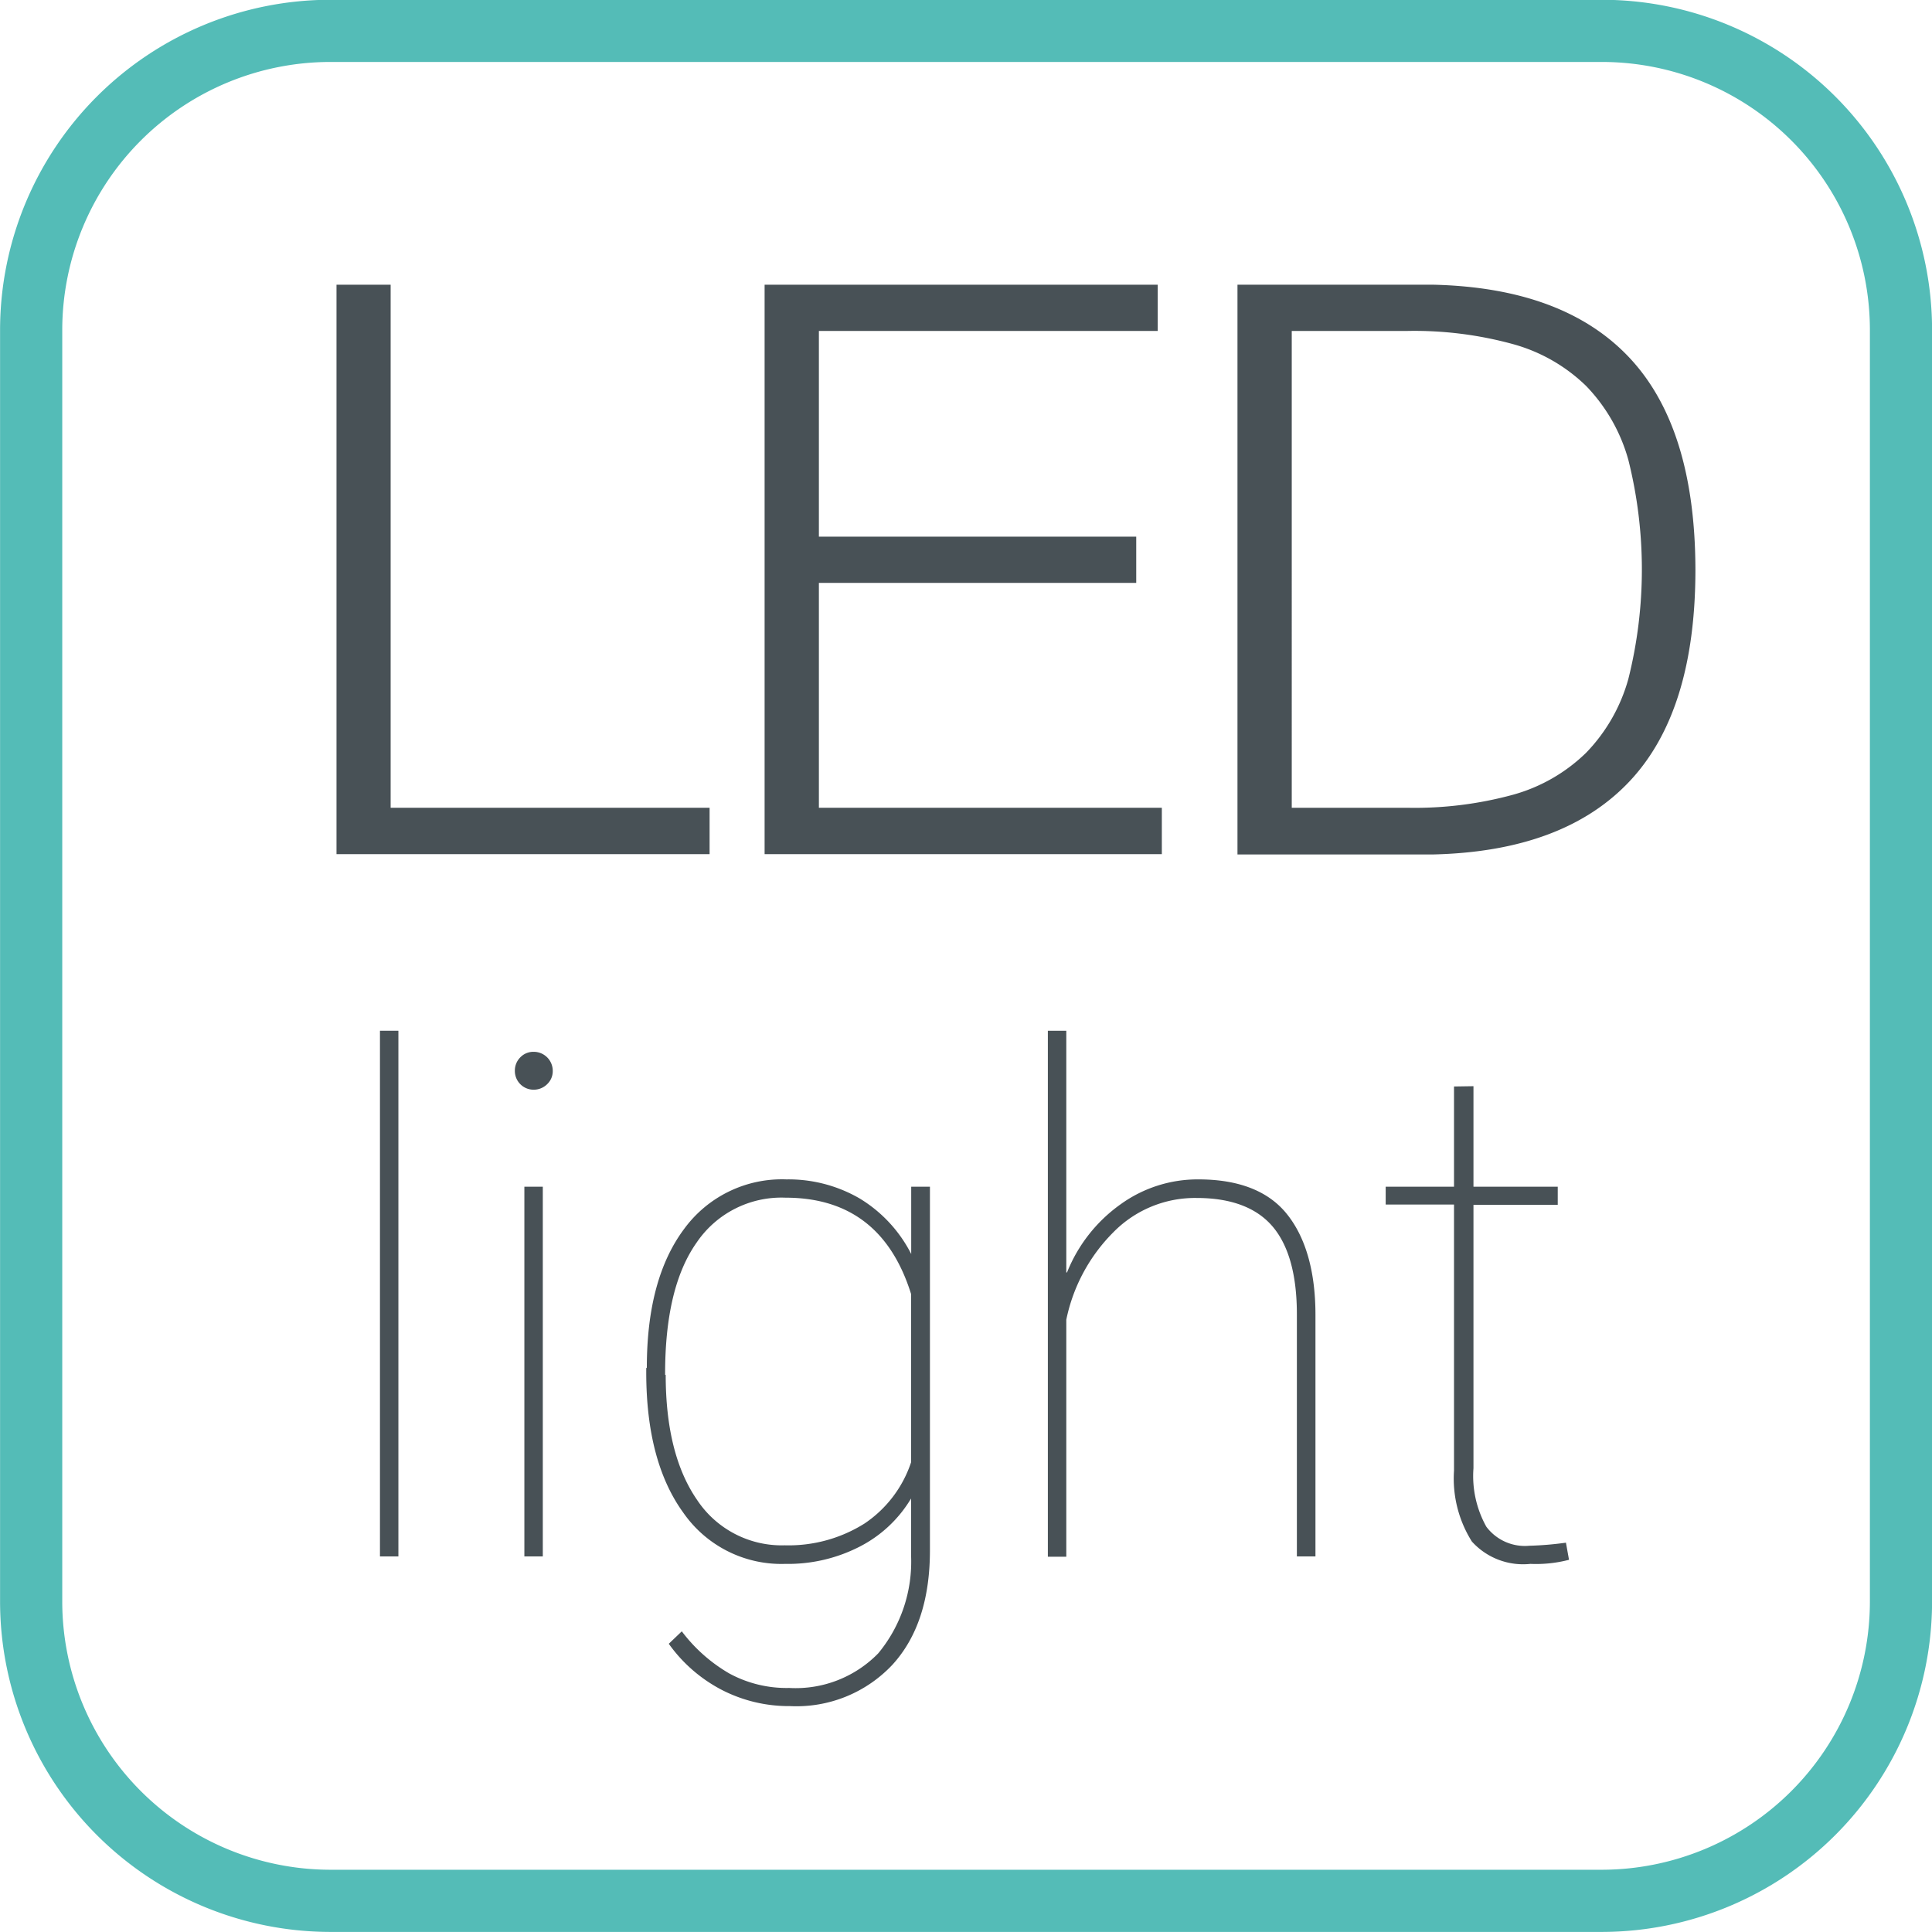
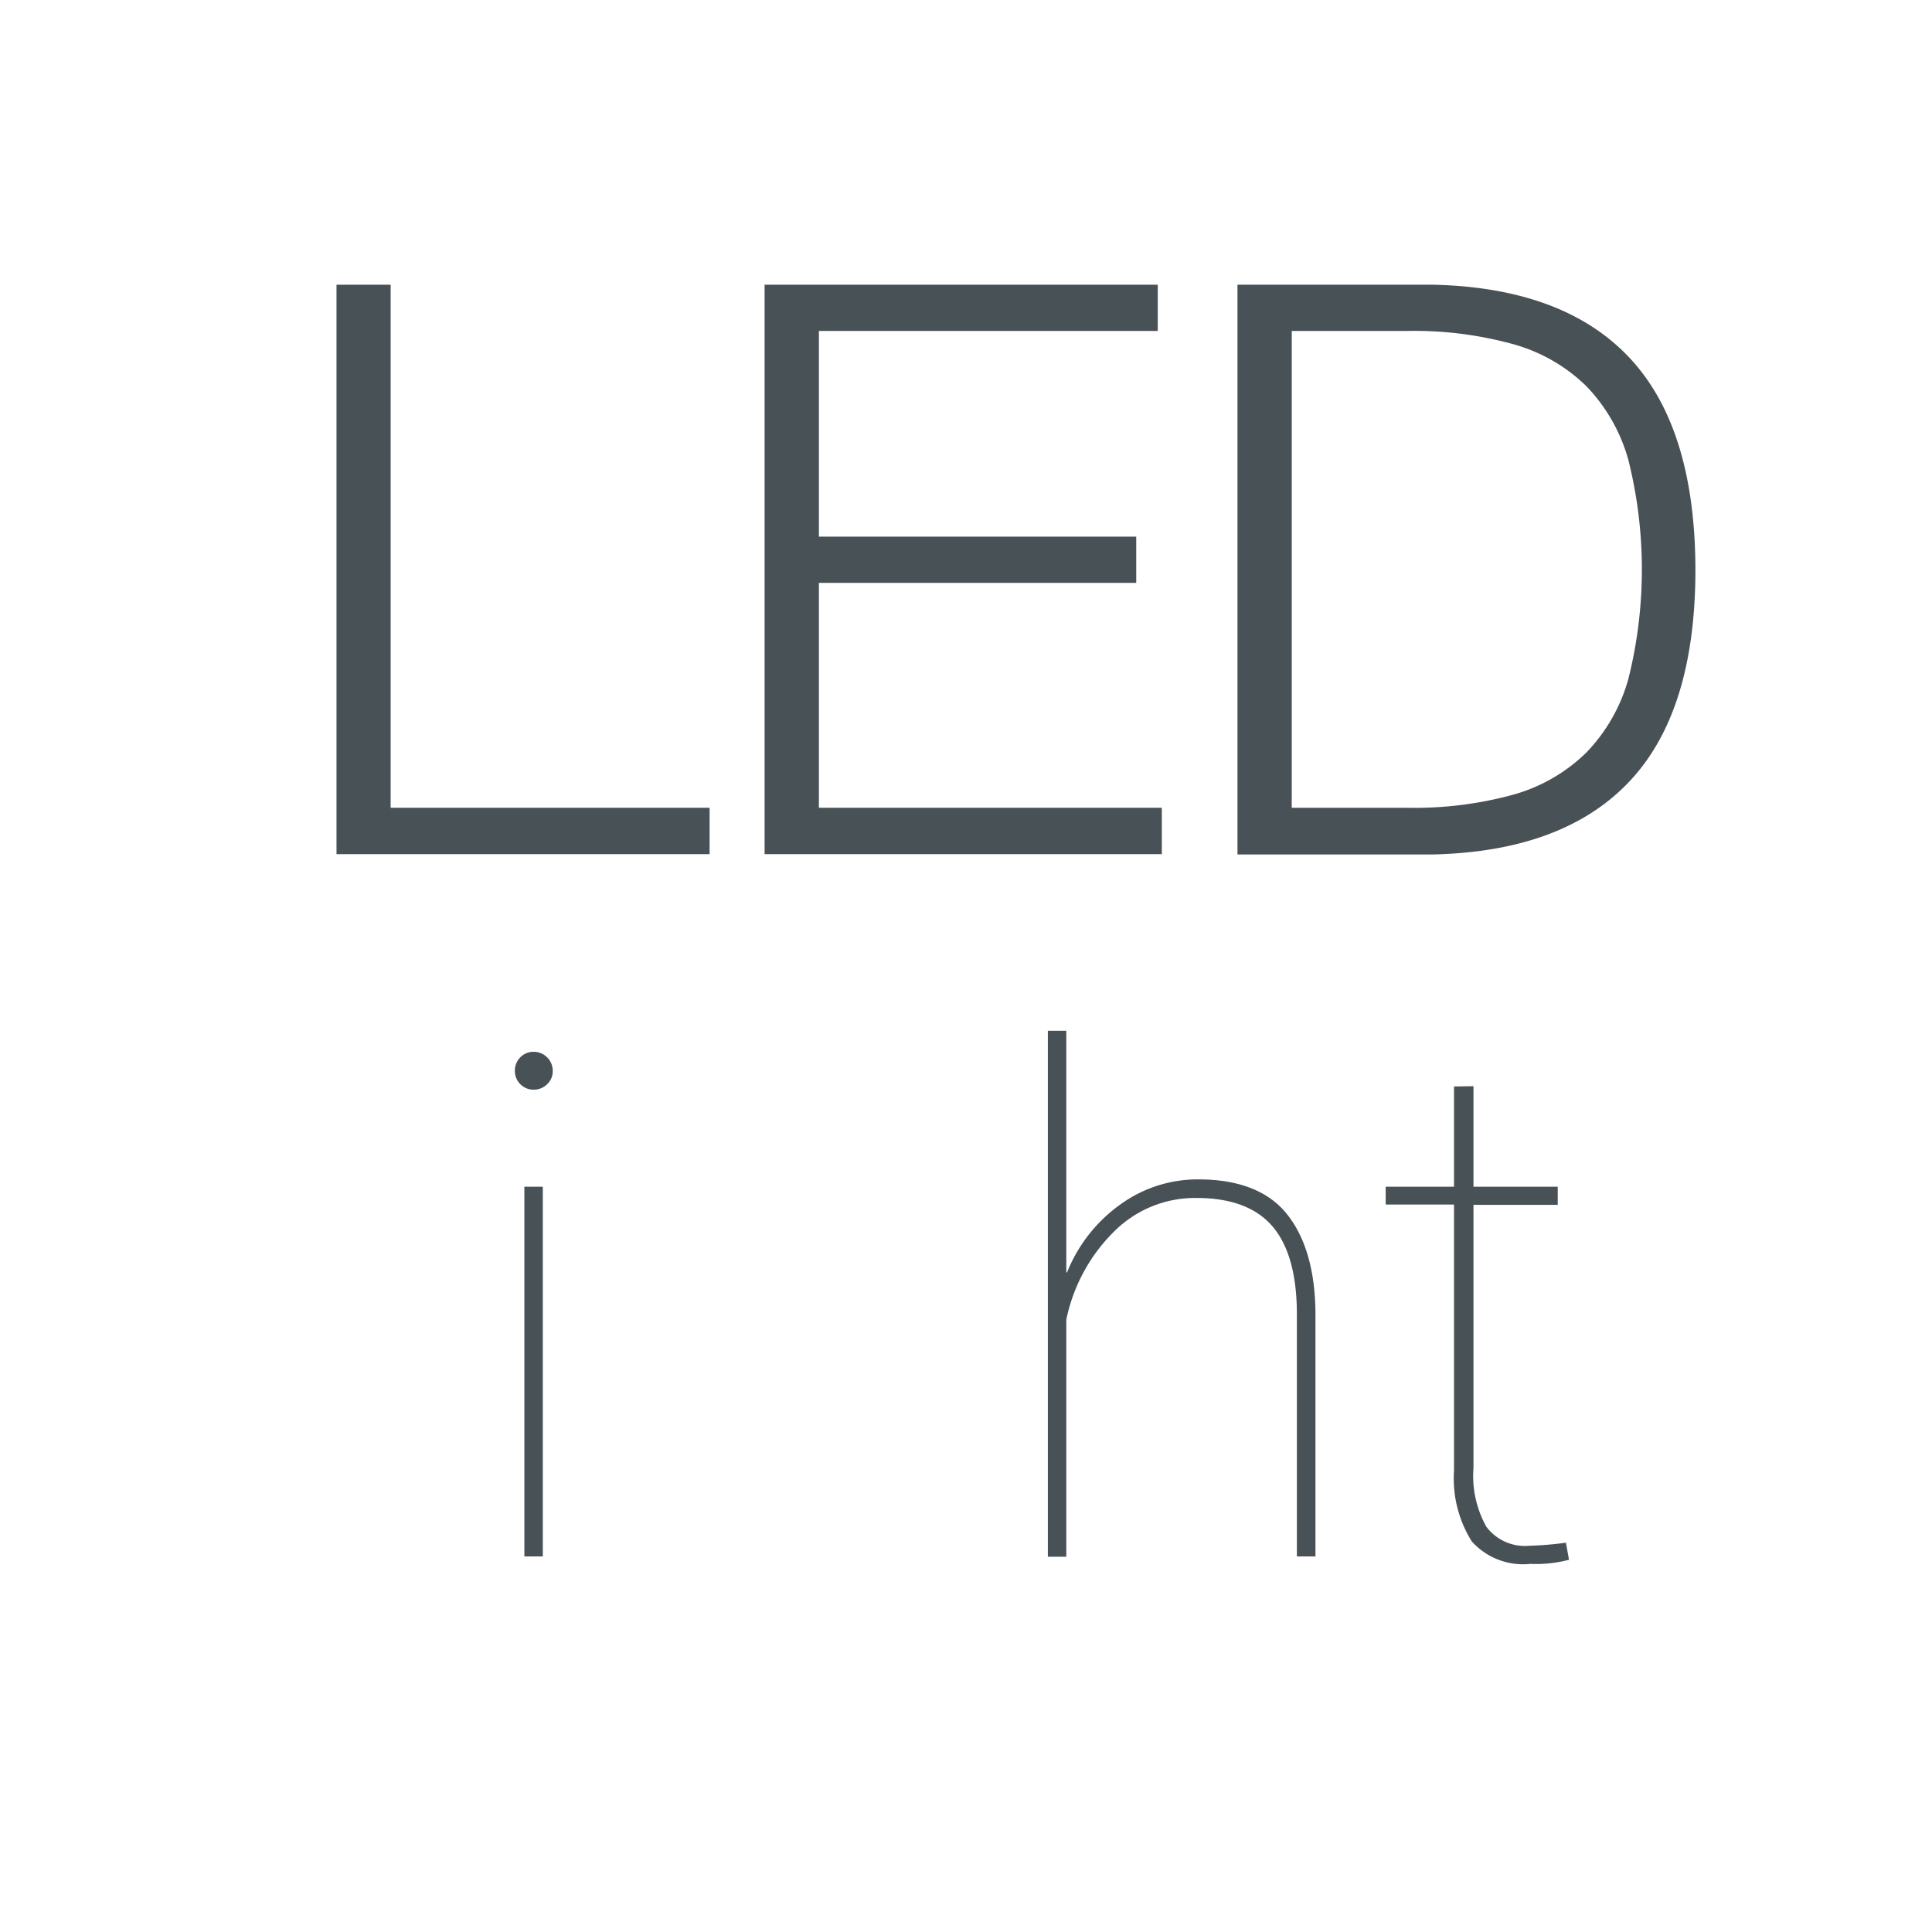
<svg xmlns="http://www.w3.org/2000/svg" id="Vrstva_1" data-name="Vrstva 1" viewBox="0 0 132.05 132.05">
  <defs>
    <style>.cls-1{fill:none;stroke:#54bcb7;stroke-miterlimit:22.93;stroke-width:4.25px;}.cls-2{fill:#485156;fill-rule:evenodd;}</style>
  </defs>
-   <path class="cls-1" d="M253.53,358h87a20.45,20.45,0,0,1,20.4,20.4v87a20.47,20.47,0,0,1-20.4,20.41h-87a20.47,20.47,0,0,1-20.4-20.41v-87A20.46,20.46,0,0,1,253.53,358Z" transform="translate(-231 -355.89)" />
-   <polygon class="cls-2" points="27.23 106.38 25.97 106.38 25.97 70.45 27.23 70.45 27.23 106.38 27.23 106.38" />
  <path class="cls-2" d="M268.1,462.27h-1.26V437h1.26v25.29Zm-1.91-33.19a1.28,1.28,0,0,1,.37-.92,1.24,1.24,0,0,1,.91-.38,1.3,1.3,0,0,1,1.31,1.3,1.22,1.22,0,0,1-.38.91,1.3,1.3,0,0,1-.93.38,1.28,1.28,0,0,1-1.28-1.29Z" transform="translate(-231 -355.89)" />
-   <path class="cls-2" d="M275.21,449.37q0-6.06,2.54-9.47a8.28,8.28,0,0,1,7-3.4,9.69,9.69,0,0,1,5,1.3,9.43,9.43,0,0,1,3.53,3.8V437h1.28v24.85c0,3.34-.85,5.95-2.57,7.83a9,9,0,0,1-7,2.82,10,10,0,0,1-4.66-1.11,10.26,10.26,0,0,1-3.62-3.15l.89-.85a10.93,10.93,0,0,0,3.23,2.87,8.2,8.2,0,0,0,4.11,1,7.88,7.88,0,0,0,6.09-2.37,9.82,9.82,0,0,0,2.24-6.7v-3.88a8.71,8.71,0,0,1-3.55,3.31,10.72,10.72,0,0,1-5.06,1.16,8.16,8.16,0,0,1-6.95-3.49q-2.53-3.48-2.54-9.56v-.33Zm1.29.49q0,5.43,2.14,8.54a6.94,6.94,0,0,0,6,3.11,9.74,9.74,0,0,0,5.45-1.49,8.12,8.12,0,0,0,3.18-4.18V444.33q-2.06-6.58-8.58-6.58a7,7,0,0,0-6.07,3.06c-1.45,2.05-2.17,5.06-2.16,9.05Z" transform="translate(-231 -355.89)" />
  <path class="cls-2" d="M303.93,442.86a10.48,10.48,0,0,1,3.65-4.65,9,9,0,0,1,5.33-1.71c2.71,0,4.73.77,6,2.31s2,3.85,2,6.95v16.51h-1.27V445.72c0-2.72-.57-4.72-1.66-6s-2.82-1.95-5.19-1.95a7.82,7.82,0,0,0-5.67,2.32,11.82,11.82,0,0,0-3.24,6v16.2h-1.26V426.34h1.26v16.52Z" transform="translate(-231 -355.89)" />
  <path class="cls-2" d="M331.71,430.13V437h5.76v1.24h-5.76v18a7.11,7.11,0,0,0,.88,4,3.29,3.29,0,0,0,2.94,1.3,22.22,22.22,0,0,0,2.5-.21l.21,1.17a8.91,8.91,0,0,1-2.64.28,4.72,4.72,0,0,1-4-1.53,8.08,8.08,0,0,1-1.22-4.84V438.22h-4.67V437h4.67v-6.85Z" transform="translate(-231 -355.89)" />
  <polygon class="cls-2" points="23 19.46 26.7 19.46 26.7 55.21 48.5 55.21 48.5 58.38 23 58.38 23 19.46 23 19.46" />
  <polygon class="cls-2" points="52.26 19.46 79.13 19.46 79.13 22.62 55.97 22.62 55.97 36.68 77.66 36.68 77.66 39.84 55.97 39.84 55.97 55.21 79.41 55.21 79.41 58.38 52.26 58.38 52.26 19.46 52.26 19.46" />
  <path class="cls-2" d="M315.58,375.35H329q8.9.22,13.38,5t4.5,14.47q0,9.69-4.5,14.47t-13.38,5H315.58V375.35Zm3.71,35.75h7.9a25.48,25.48,0,0,0,7.22-.89,11.56,11.56,0,0,0,5-2.87,11.76,11.76,0,0,0,2.89-5.06,30.79,30.79,0,0,0,0-14.94,11.8,11.8,0,0,0-2.89-5.07,11.55,11.55,0,0,0-5-2.86,25.45,25.45,0,0,0-7.22-.9h-7.9V411.1Z" transform="translate(-231 -355.89)" />
</svg>